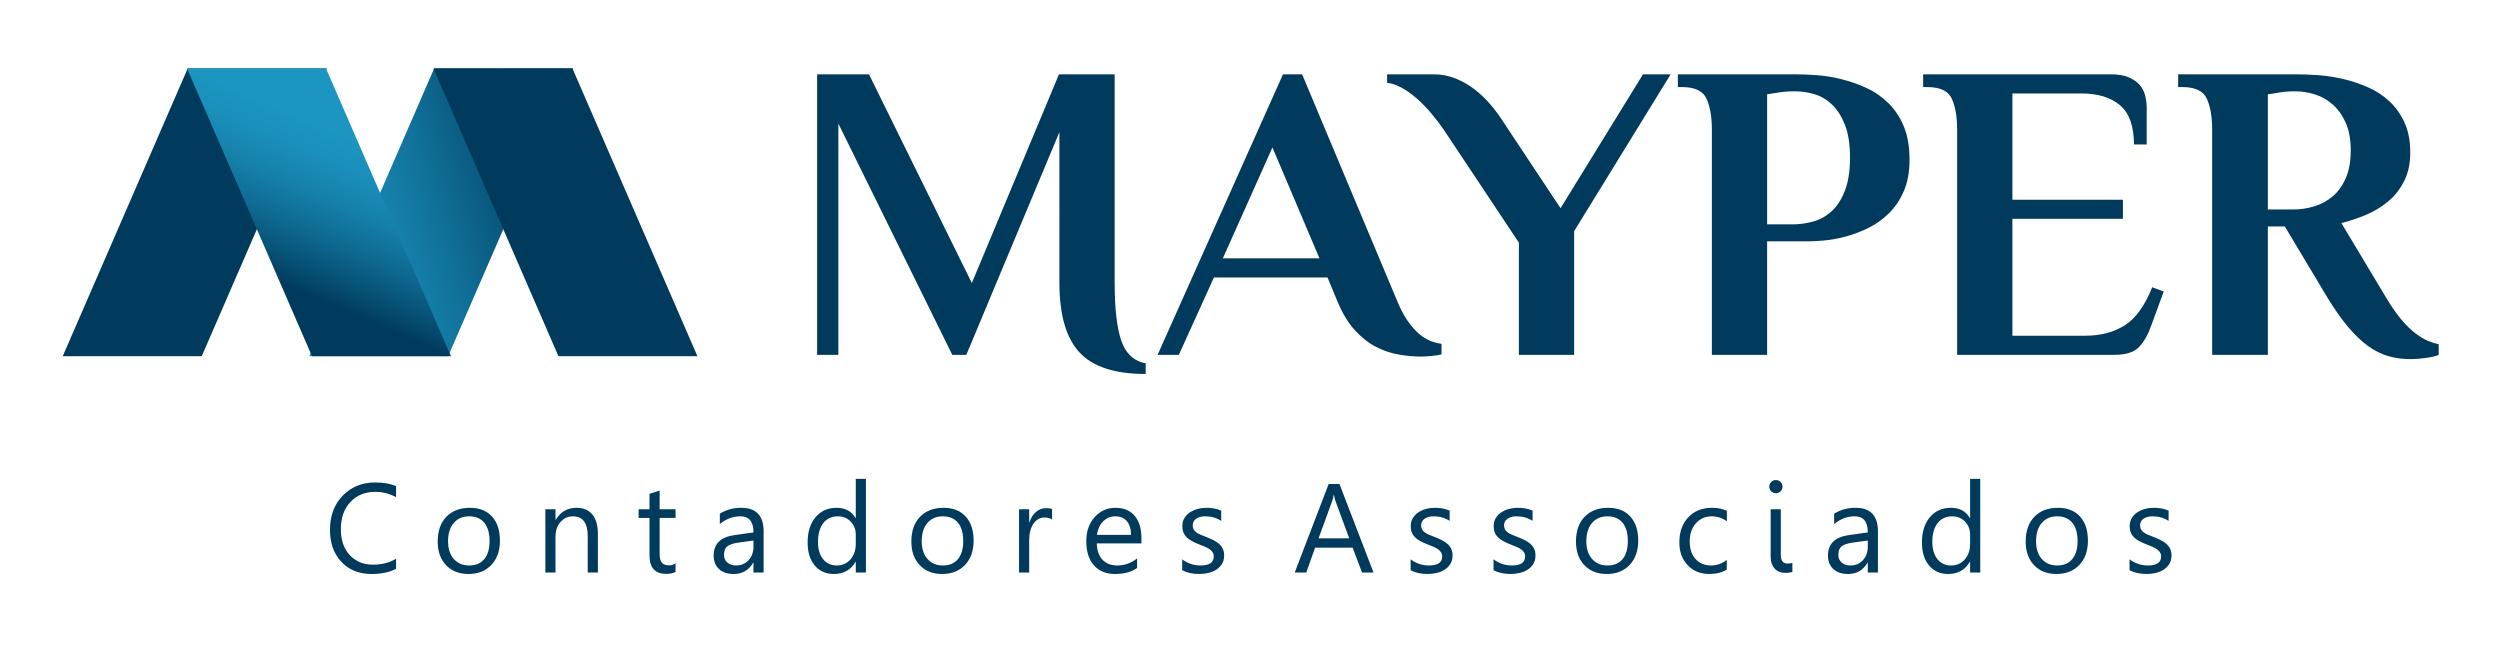
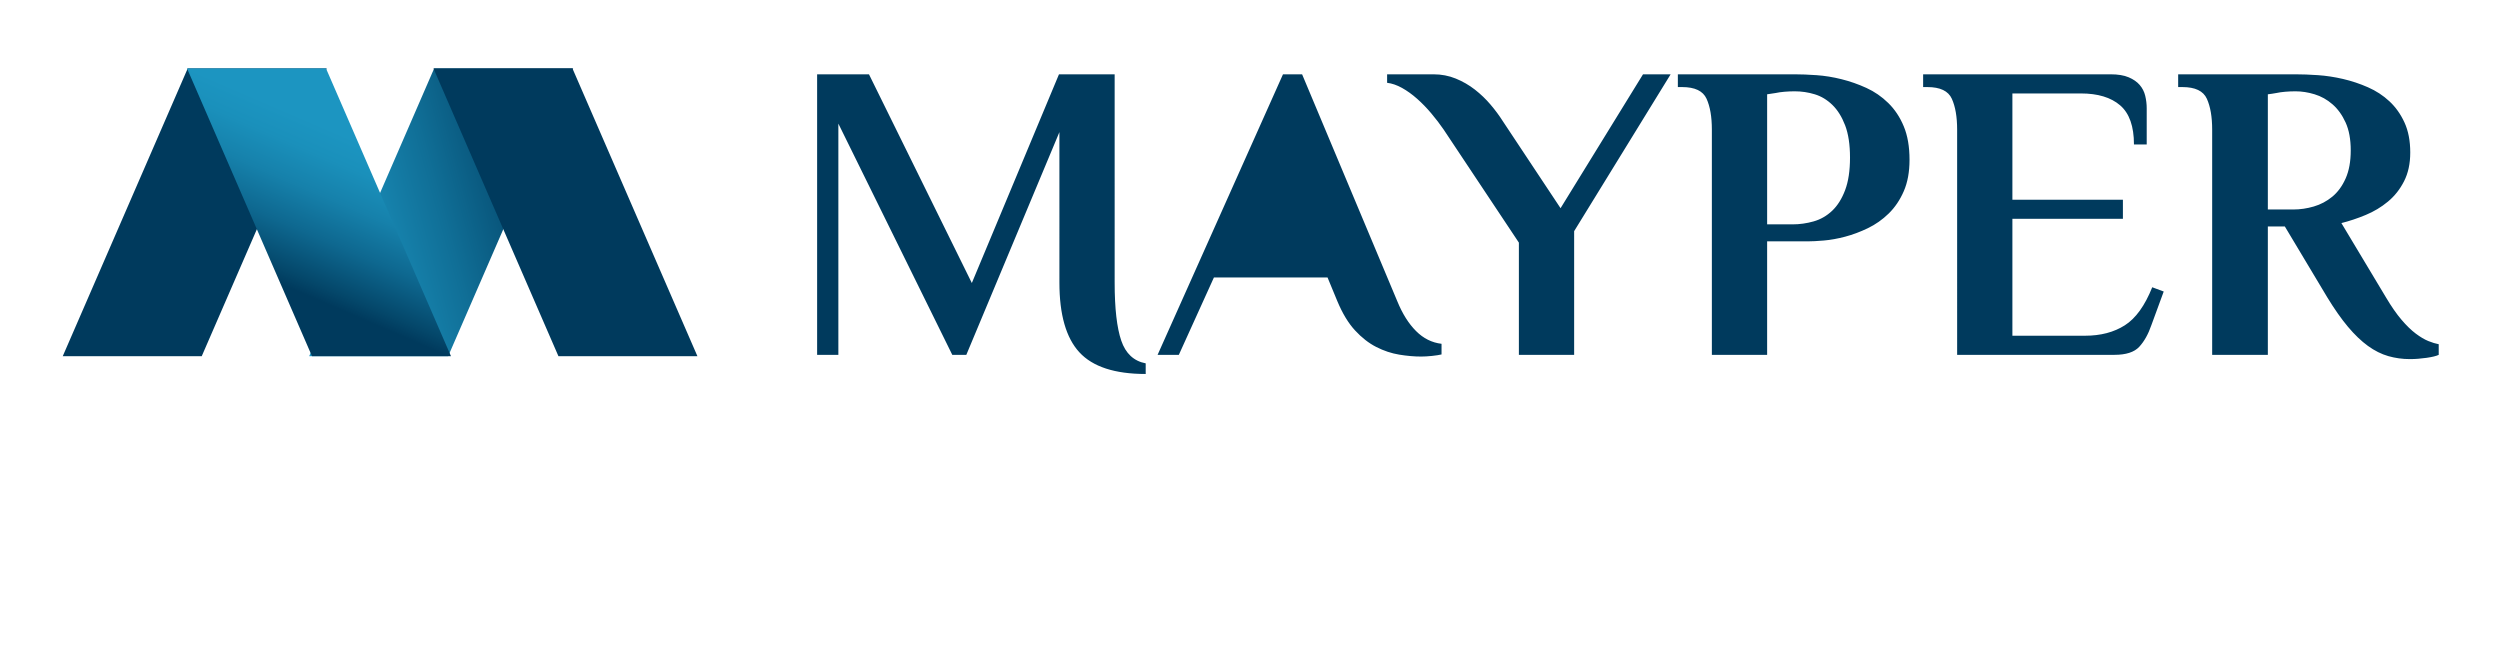
<svg xmlns="http://www.w3.org/2000/svg" version="1.1" id="Camada_1" x="0px" y="0px" width="841.89px" height="217.567px" viewBox="0 0 841.89 217.567" enable-background="new 0 0 841.89 217.567" xml:space="preserve">
  <g>
-     <path class="fillwhite" fill-rule="evenodd" clip-rule="evenodd" fill="#003A5D" d="M133.381,191.548c-2.204,1.162-4.951,1.745-8.237,1.745   c-4.243,0-7.635-1.361-10.185-4.095c-2.555-2.732-3.833-6.314-3.833-10.754c0-4.765,1.44-8.616,4.308-11.555   c2.868-2.949,6.512-4.418,10.919-4.418c2.822,0,5.167,0.416,7.027,1.231v3.728c-2.139-1.194-4.494-1.794-7.071-1.794   c-3.422,0-6.201,1.146-8.329,3.431c-2.128,2.284-3.192,5.347-3.192,9.172c0,3.635,0.994,6.53,2.979,8.68   c1.996,2.161,4.6,3.235,7.838,3.235c2.989,0,5.588-0.664,7.775-1.993V191.548L133.381,191.548z M157.748,193.293   c-3.144,0-5.656-0.994-7.538-2.981c-1.875-1.982-2.817-4.624-2.817-7.913c0-3.576,0.978-6.369,2.93-8.384   c1.961-2.01,4.6-3.009,7.93-3.009c3.173,0,5.647,0.973,7.43,2.934c1.783,1.949,2.671,4.661,2.671,8.124   c0,3.402-0.959,6.119-2.876,8.167C163.554,192.272,160.978,193.293,157.748,193.293L157.748,193.293z M157.999,173.874   c-2.188,0-3.919,0.746-5.196,2.236c-1.28,1.491-1.92,3.538-1.92,6.169c0,2.517,0.648,4.505,1.939,5.963   c1.291,1.453,3.017,2.188,5.177,2.188c2.204,0,3.903-0.719,5.088-2.145c1.186-1.432,1.771-3.457,1.771-6.094   c0-2.663-0.586-4.715-1.771-6.152C161.901,174.593,160.202,173.874,157.999,173.874L157.999,173.874z M201.341,192.796h-3.417   v-12.143c0-4.521-1.645-6.779-4.945-6.779c-1.705,0-3.117,0.638-4.232,1.923c-1.121,1.286-1.674,2.901-1.674,4.856v12.143h-3.414   v-21.293h3.414v3.533h0.086c1.604-2.69,3.932-4.03,6.984-4.03c2.328,0,4.108,0.751,5.345,2.258   c1.234,1.496,1.853,3.679,1.853,6.515V192.796L201.341,192.796z M227.498,192.591c-0.802,0.443-1.869,0.659-3.179,0.659   c-3.735,0-5.593-2.08-5.593-6.239v-12.597h-3.665v-2.911h3.665v-5.196l3.408-1.107v6.304h5.364v2.911h-5.364v12.003   c0,1.426,0.238,2.441,0.729,3.052c0.481,0.61,1.286,0.918,2.415,0.918c0.859,0,1.596-0.237,2.22-0.713V192.591L227.498,192.591z    M257.15,192.796h-3.414v-3.327h-0.081c-1.483,2.555-3.667,3.824-6.549,3.824c-2.123,0-3.784-0.557-4.983-1.68   c-1.199-1.124-1.796-2.614-1.796-4.473c0-3.976,2.342-6.298,7.028-6.941l6.382-0.896c0-3.619-1.464-5.429-4.389-5.429   c-2.561,0-4.875,0.87-6.941,2.62v-3.495c2.093-1.334,4.5-1.993,7.233-1.993c5.004,0,7.511,2.647,7.511,7.94V192.796L257.15,192.796   z M253.736,182.025l-5.131,0.708c-1.585,0.216-2.779,0.609-3.579,1.177c-0.805,0.562-1.208,1.556-1.208,2.981   c0,1.037,0.37,1.891,1.116,2.55c0.737,0.659,1.723,0.989,2.96,0.989c1.688,0,3.087-0.6,4.189-1.777   c1.107-1.184,1.653-2.69,1.653-4.511V182.025L253.736,182.025z M291.607,192.796h-3.417v-3.619h-0.076   c-1.585,2.75-4.027,4.116-7.327,4.116c-2.666,0-4.81-0.95-6.409-2.857c-1.604-1.901-2.406-4.499-2.406-7.789   c0-3.521,0.889-6.336,2.663-8.459s4.137-3.182,7.089-3.182c2.925,0,5.053,1.15,6.39,3.452h0.076v-13.186h3.417V192.796   L291.607,192.796z M288.19,183.171v-3.145c0-1.718-0.564-3.17-1.702-4.364c-1.137-1.193-2.577-1.788-4.324-1.788   c-2.08,0-3.719,0.757-4.91,2.285c-1.194,1.528-1.788,3.635-1.788,6.325c0,2.452,0.573,4.386,1.715,5.812   c1.145,1.42,2.685,2.134,4.607,2.134c1.901,0,3.443-0.691,4.626-2.063C287.602,187,288.19,185.261,288.19,183.171L288.19,183.171z    M317.262,193.293c-3.146,0-5.658-0.994-7.538-2.981c-1.874-1.982-2.819-4.624-2.819-7.913c0-3.576,0.978-6.369,2.933-8.384   c1.96-2.01,4.599-3.009,7.929-3.009c3.174,0,5.65,0.973,7.433,2.934c1.78,1.949,2.666,4.661,2.666,8.124   c0,3.402-0.956,6.119-2.874,8.167C323.068,192.272,320.492,193.293,317.262,193.293L317.262,193.293z M317.51,173.874   c-2.188,0-3.919,0.746-5.196,2.236c-1.278,1.491-1.917,3.538-1.917,6.169c0,2.517,0.648,4.505,1.939,5.963   c1.293,1.453,3.017,2.188,5.175,2.188c2.207,0,3.903-0.719,5.088-2.145c1.188-1.432,1.777-3.457,1.777-6.094   c0-2.663-0.588-4.715-1.777-6.152C321.413,174.593,319.717,173.874,317.51,173.874L317.51,173.874z M354.281,174.954   c-0.597-0.453-1.456-0.686-2.576-0.686c-1.461,0-2.677,0.686-3.657,2.063c-0.972,1.366-1.464,3.241-1.464,5.612v10.852h-3.411   v-21.293h3.411v4.386h0.087c0.483-1.496,1.221-2.663,2.223-3.505c0.999-0.838,2.115-1.259,3.352-1.259   c0.886,0,1.559,0.103,2.036,0.292V174.954L354.281,174.954z M384.385,183.003h-15.033c0.057,2.371,0.694,4.202,1.915,5.493   c1.221,1.286,2.896,1.935,5.035,1.935c2.398,0,4.599-0.789,6.617-2.377v3.203c-1.874,1.361-4.354,2.036-7.427,2.036   c-3.011,0-5.372-0.962-7.089-2.896c-1.729-1.938-2.587-4.656-2.587-8.161c0-3.317,0.948-6.013,2.82-8.103   c1.882-2.085,4.218-3.128,7-3.128c2.79,0,4.94,0.902,6.466,2.706c1.526,1.794,2.285,4.3,2.285,7.503V183.003L384.385,183.003z    M380.893,180.113c-0.014-1.966-0.486-3.5-1.418-4.603c-0.94-1.091-2.236-1.637-3.908-1.637c-1.602,0-2.974,0.573-4.094,1.724   c-1.121,1.15-1.815,2.657-2.08,4.516H380.893L380.893,180.113z M398.115,192.029v-3.662c1.853,1.372,3.905,2.063,6.134,2.063   c2.995,0,4.491-1.005,4.491-2.998c0-0.567-0.127-1.054-0.383-1.442c-0.262-0.395-0.603-0.745-1.042-1.054   c-0.432-0.303-0.951-0.578-1.542-0.82c-0.589-0.243-1.221-0.497-1.901-0.762c-0.943-0.373-1.767-0.751-2.485-1.135   c-0.71-0.373-1.305-0.811-1.788-1.285c-0.475-0.481-0.837-1.021-1.081-1.632c-0.24-0.61-0.362-1.329-0.362-2.145   c0-0.999,0.227-1.88,0.684-2.652c0.461-0.767,1.072-1.415,1.831-1.934c0.767-0.513,1.634-0.913,2.612-1.178   c0.972-0.259,1.987-0.389,3.022-0.389c1.847,0,3.495,0.319,4.948,0.951v3.457c-1.558-1.032-3.362-1.54-5.399-1.54   c-0.64,0-1.215,0.07-1.734,0.222c-0.51,0.141-0.951,0.346-1.32,0.61c-0.362,0.26-0.646,0.578-0.851,0.939   c-0.2,0.373-0.297,0.778-0.297,1.222c0,0.556,0.097,1.015,0.297,1.394c0.206,0.372,0.497,0.707,0.889,0.999   c0.381,0.292,0.856,0.557,1.413,0.788c0.551,0.232,1.183,0.492,1.896,0.768c0.934,0.361,1.788,0.729,2.533,1.112   c0.746,0.384,1.383,0.811,1.915,1.297c0.526,0.476,0.932,1.026,1.215,1.652c0.283,0.622,0.427,1.361,0.427,2.221   c0,1.059-0.238,1.972-0.697,2.749c-0.47,0.772-1.085,1.421-1.858,1.929c-0.783,0.519-1.677,0.896-2.685,1.15   c-1.018,0.248-2.072,0.367-3.187,0.367C401.624,193.293,399.72,192.877,398.115,192.029L398.115,192.029z M462.544,192.796h-3.873   l-3.154-8.361h-12.65l-2.977,8.361h-3.884l11.436-29.816h3.624L462.544,192.796L462.544,192.796z M454.361,181.296l-4.679-12.704   c-0.146-0.416-0.302-1.086-0.453-1.993h-0.081c-0.141,0.843-0.303,1.507-0.476,1.993l-4.646,12.704H454.361L454.361,181.296z    M475.038,192.029v-3.662c1.848,1.372,3.9,2.063,6.131,2.063c2.992,0,4.494-1.005,4.494-2.998c0-0.567-0.13-1.054-0.389-1.442   c-0.26-0.395-0.6-0.745-1.037-1.054c-0.433-0.303-0.951-0.578-1.545-0.82c-0.589-0.243-1.221-0.497-1.901-0.762   c-0.945-0.373-1.767-0.751-2.485-1.135c-0.707-0.373-1.302-0.811-1.787-1.285c-0.476-0.481-0.838-1.021-1.081-1.632   c-0.237-0.61-0.361-1.329-0.361-2.145c0-0.999,0.232-1.88,0.686-2.652c0.459-0.767,1.069-1.415,1.831-1.934   c0.762-0.513,1.632-0.913,2.609-1.178c0.972-0.259,1.987-0.389,3.024-0.389c1.848,0,3.495,0.319,4.948,0.951v3.457   c-1.562-1.032-3.365-1.54-5.401-1.54c-0.638,0-1.216,0.07-1.734,0.222c-0.508,0.141-0.95,0.346-1.317,0.61   c-0.362,0.26-0.648,0.578-0.854,0.939c-0.2,0.373-0.298,0.778-0.298,1.222c0,0.556,0.098,1.015,0.298,1.394   c0.205,0.372,0.497,0.707,0.886,0.999c0.383,0.292,0.858,0.557,1.415,0.788c0.551,0.232,1.183,0.492,1.896,0.768   c0.935,0.361,1.788,0.729,2.534,1.112c0.745,0.384,1.383,0.811,1.917,1.297c0.524,0.476,0.93,1.026,1.216,1.652   c0.28,0.622,0.421,1.361,0.421,2.221c0,1.059-0.232,1.972-0.691,2.749c-0.47,0.772-1.091,1.421-1.863,1.929   c-0.778,0.519-1.675,0.896-2.685,1.15c-1.016,0.248-2.069,0.367-3.188,0.367C478.544,193.293,476.637,192.877,475.038,192.029   L475.038,192.029z M502.959,192.029v-3.662c1.853,1.372,3.905,2.063,6.136,2.063c2.993,0,4.494-1.005,4.494-2.998   c0-0.567-0.129-1.054-0.383-1.442c-0.265-0.395-0.605-0.745-1.043-1.054c-0.432-0.303-0.956-0.578-1.545-0.82   c-0.589-0.243-1.221-0.497-1.901-0.762c-0.945-0.373-1.766-0.751-2.484-1.135c-0.708-0.373-1.308-0.811-1.788-1.285   c-0.476-0.481-0.837-1.021-1.08-1.632c-0.238-0.61-0.362-1.329-0.362-2.145c0-0.999,0.232-1.88,0.681-2.652   c0.465-0.767,1.075-1.415,1.831-1.934c0.772-0.513,1.637-0.913,2.614-1.178c0.973-0.259,1.988-0.389,3.025-0.389   c1.842,0,3.489,0.319,4.947,0.951v3.457c-1.561-1.032-3.364-1.54-5.401-1.54c-0.643,0-1.215,0.07-1.733,0.222   c-0.508,0.141-0.951,0.346-1.318,0.61c-0.362,0.26-0.648,0.578-0.854,0.939c-0.2,0.373-0.297,0.778-0.297,1.222   c0,0.556,0.097,1.015,0.297,1.394c0.205,0.372,0.497,0.707,0.886,0.999s0.859,0.557,1.415,0.788   c0.552,0.232,1.184,0.492,1.896,0.768c0.935,0.361,1.788,0.729,2.533,1.112c0.745,0.384,1.383,0.811,1.918,1.297   c0.523,0.476,0.929,1.026,1.21,1.652c0.286,0.622,0.427,1.361,0.427,2.221c0,1.059-0.232,1.972-0.691,2.749   c-0.471,0.772-1.092,1.421-1.864,1.929c-0.777,0.519-1.674,0.896-2.685,1.15c-1.01,0.248-2.068,0.367-3.187,0.367   C506.47,193.293,504.563,192.877,502.959,192.029L502.959,192.029z M541.072,193.293c-3.144,0-5.655-0.994-7.535-2.981   c-1.88-1.982-2.819-4.624-2.819-7.913c0-3.576,0.978-6.369,2.928-8.384c1.961-2.01,4.603-3.009,7.935-3.009   c3.171,0,5.645,0.973,7.428,2.934c1.782,1.949,2.674,4.661,2.674,8.124c0,3.402-0.962,6.119-2.879,8.167   C546.879,192.272,544.303,193.293,541.072,193.293L541.072,193.293z M541.321,173.874c-2.183,0-3.916,0.746-5.196,2.236   c-1.275,1.491-1.918,3.538-1.918,6.169c0,2.517,0.648,4.505,1.939,5.963c1.291,1.453,3.02,2.188,5.175,2.188   c2.209,0,3.905-0.719,5.094-2.145c1.183-1.432,1.771-3.457,1.771-6.094c0-2.663-0.589-4.715-1.771-6.152   C545.227,174.593,543.53,173.874,541.321,173.874L541.321,173.874z M581.498,191.818c-1.631,0.988-3.576,1.475-5.817,1.475   c-3.041,0-5.488-0.983-7.352-2.96c-1.863-1.972-2.798-4.532-2.798-7.687c0-3.506,1.004-6.325,3.014-8.453   c2.01-2.123,4.694-3.188,8.049-3.188c1.874,0,3.521,0.341,4.947,1.037v3.489c-1.582-1.107-3.273-1.658-5.072-1.658   c-2.177,0-3.959,0.778-5.353,2.339c-1.394,1.562-2.096,3.608-2.096,6.142c0,2.501,0.659,4.468,1.966,5.909   c1.312,1.438,3.068,2.167,5.277,2.167c1.858,0,3.604-0.622,5.234-1.858V191.818L581.498,191.818z M598.027,166.096   c-0.611,0-1.129-0.21-1.562-0.626c-0.427-0.416-0.643-0.94-0.643-1.577c0-0.638,0.216-1.173,0.643-1.589   c0.433-0.427,0.95-0.643,1.562-0.643c0.621,0,1.155,0.216,1.588,0.643c0.442,0.416,0.658,0.951,0.658,1.589   c0,0.61-0.216,1.129-0.658,1.556C599.183,165.88,598.648,166.096,598.027,166.096L598.027,166.096z M599.696,186.849   c0,1.95,0.751,2.934,2.263,2.934c0.61,0,1.156-0.081,1.637-0.228v3.079c-0.259,0.065-0.61,0.135-1.048,0.194   c-0.432,0.06-0.896,0.098-1.377,0.098c-0.681,0-1.318-0.113-1.918-0.335c-0.594-0.227-1.112-0.562-1.545-1.021   c-0.442-0.454-0.788-1.032-1.048-1.718c-0.254-0.681-0.378-1.485-0.378-2.398v-15.951h3.414V186.849L599.696,186.849z    M632.402,192.796h-3.414v-3.327h-0.075c-1.485,2.555-3.673,3.824-6.552,3.824c-2.123,0-3.787-0.557-4.986-1.68   c-1.199-1.124-1.793-2.614-1.793-4.473c0-3.976,2.339-6.298,7.027-6.941l6.379-0.896c0-3.619-1.458-5.429-4.386-5.429   c-2.561,0-4.878,0.87-6.94,2.62v-3.495c2.09-1.334,4.499-1.993,7.232-1.993c5.002,0,7.508,2.647,7.508,7.94V192.796   L632.402,192.796z M628.988,182.025l-5.131,0.708c-1.583,0.216-2.776,0.609-3.581,1.177c-0.8,0.562-1.205,1.556-1.205,2.981   c0,1.037,0.367,1.891,1.118,2.55c0.734,0.659,1.724,0.989,2.955,0.989c1.696,0,3.09-0.6,4.191-1.777   c1.107-1.184,1.652-2.69,1.652-4.511V182.025L628.988,182.025z M666.859,192.796h-3.414v-3.619h-0.075   c-1.583,2.75-4.024,4.116-7.325,4.116c-2.674,0-4.817-0.95-6.411-2.857c-1.604-1.901-2.409-4.499-2.409-7.789   c0-3.521,0.886-6.336,2.663-8.459c1.771-2.123,4.143-3.182,7.092-3.182c2.928,0,5.057,1.15,6.391,3.452h0.075v-13.186h3.414   V192.796L666.859,192.796z M663.445,183.171v-3.145c0-1.718-0.566-3.17-1.701-4.364c-1.14-1.193-2.576-1.788-4.327-1.788   c-2.074,0-3.716,0.757-4.909,2.285c-1.194,1.528-1.788,3.635-1.788,6.325c0,2.452,0.572,4.386,1.718,5.812   c1.14,1.42,2.685,2.134,4.607,2.134c1.901,0,3.44-0.691,4.629-2.063C662.856,187,663.445,185.261,663.445,183.171L663.445,183.171z    M692.517,193.293c-3.144,0-5.66-0.994-7.54-2.981c-1.875-1.982-2.814-4.624-2.814-7.913c0-3.576,0.978-6.369,2.928-8.384   c1.961-2.01,4.602-3.009,7.93-3.009c3.176,0,5.649,0.973,7.433,2.934c1.782,1.949,2.668,4.661,2.668,8.124   c0,3.402-0.956,6.119-2.874,8.167C698.323,192.272,695.747,193.293,692.517,193.293L692.517,193.293z M692.766,173.874   c-2.188,0-3.922,0.746-5.196,2.236c-1.28,1.491-1.918,3.538-1.918,6.169c0,2.517,0.648,4.505,1.939,5.963   c1.291,1.453,3.014,2.188,5.175,2.188c2.209,0,3.905-0.719,5.088-2.145c1.188-1.432,1.777-3.457,1.777-6.094   c0-2.663-0.589-4.715-1.777-6.152C696.671,174.593,694.975,173.874,692.766,173.874L692.766,173.874z M717.143,192.029v-3.662   c1.853,1.372,3.9,2.063,6.131,2.063c2.998,0,4.494-1.005,4.494-2.998c0-0.567-0.13-1.054-0.384-1.442   c-0.259-0.395-0.604-0.745-1.042-1.054c-0.433-0.303-0.951-0.578-1.539-0.82c-0.589-0.243-1.222-0.497-1.902-0.762   c-0.945-0.373-1.771-0.751-2.484-1.135c-0.713-0.373-1.307-0.811-1.788-1.285c-0.48-0.481-0.843-1.021-1.08-1.632   c-0.243-0.61-0.362-1.329-0.362-2.145c0-0.999,0.228-1.88,0.681-2.652c0.465-0.767,1.069-1.415,1.831-1.934   c0.768-0.513,1.632-0.913,2.615-1.178c0.972-0.259,1.982-0.389,3.02-0.389c1.847,0,3.494,0.319,4.947,0.951v3.457   c-1.561-1.032-3.365-1.54-5.401-1.54c-0.638,0-1.216,0.07-1.729,0.222c-0.513,0.141-0.956,0.346-1.323,0.61   c-0.362,0.26-0.648,0.578-0.854,0.939c-0.194,0.373-0.297,0.778-0.297,1.222c0,0.556,0.103,1.015,0.297,1.394   c0.205,0.372,0.497,0.707,0.891,0.999c0.384,0.292,0.859,0.557,1.41,0.788c0.557,0.232,1.188,0.492,1.896,0.768   c0.934,0.361,1.787,0.729,2.533,1.112c0.745,0.384,1.388,0.811,1.917,1.297c0.524,0.476,0.93,1.026,1.216,1.652   c0.281,0.622,0.427,1.361,0.427,2.221c0,1.059-0.237,1.972-0.697,2.749c-0.47,0.772-1.085,1.421-1.863,1.929   c-0.778,0.519-1.675,0.896-2.679,1.15c-1.016,0.248-2.074,0.367-3.188,0.367C720.648,193.293,718.747,192.877,717.143,192.029z" />
    <g>
-       <path class="fillwhite" fill-rule="evenodd" clip-rule="evenodd" fill="#003A5D" d="M375.367,95.164c0,8.683,0.74,15.198,2.22,19.537    c1.477,4.343,4.224,6.897,8.232,7.659v3.581c-10.404,0-17.847-2.436-22.333-7.303s-6.725-12.69-6.725-23.474V44.491    l-31.348,75.005h-4.726l-38.362-77.868v77.868h-7.154V25.024h17.463l34.638,70.283l29.344-70.283h18.751V95.164L375.367,95.164z     M470.555,101.462c1.718,4.2,3.819,7.538,6.304,10.02c2.479,2.483,5.342,3.915,8.589,4.293v3.582    c-0.768,0.188-1.842,0.356-3.225,0.502c-1.383,0.141-2.599,0.211-3.652,0.211c-2.29,0-4.748-0.211-7.367-0.643    c-2.625-0.433-5.202-1.291-7.729-2.577c-2.528-1.285-4.916-3.149-7.157-5.584c-2.247-2.433-4.225-5.701-5.942-9.804l-3.316-8.016    h-38.266l-11.811,26.05h-7.154l42.226-94.472h6.438L470.555,101.462L470.555,101.462z M411.798,87.004h32.543l-15.843-37.36    L411.798,87.004L411.798,87.004z M525.526,70.114L506.06,40.772c-1.15-1.815-2.507-3.654-4.084-5.515    c-1.571-1.858-3.338-3.551-5.293-5.08c-1.956-1.526-4.105-2.766-6.444-3.722c-2.339-0.954-4.84-1.432-7.514-1.432h-15.605v2.863    c1.626,0.192,3.295,0.765,5.013,1.718c1.718,0.956,3.408,2.171,5.083,3.651c1.669,1.478,3.268,3.125,4.791,4.938    c1.529,1.812,2.912,3.627,4.154,5.439l25.333,38.076v37.788h18.608V77.843l32.496-52.819h-9.301L525.526,70.114L525.526,70.114z     M604.396,30.75c-1.146,0-2.29,0.049-3.436,0.143c-1.146,0.098-2.149,0.238-3.009,0.43c-1.048,0.189-2.004,0.335-2.857,0.43    v43.801h8.583c2.388,0,4.748-0.335,7.087-1.002s4.413-1.861,6.229-3.579c1.814-1.718,3.268-4.03,4.364-6.941    c1.097-2.912,1.647-6.561,1.647-10.952c0-4.392-0.551-8.016-1.647-10.879s-2.528-5.153-4.294-6.871    c-1.767-1.718-3.744-2.911-5.942-3.578C608.928,31.082,606.686,30.75,604.396,30.75L604.396,30.75z M604.396,25.024    c2.101,0,4.532,0.095,7.298,0.287c2.771,0.191,5.585,0.646,8.447,1.361c2.863,0.716,5.656,1.693,8.373,2.933    c2.723,1.24,5.18,2.936,7.373,5.083c2.193,2.145,3.938,4.77,5.224,7.873c1.291,3.1,1.934,6.846,1.934,11.235    c0,4.105-0.643,7.635-1.934,10.593c-1.286,2.958-2.982,5.463-5.078,7.514c-2.101,2.052-4.439,3.697-7.017,4.939    c-2.576,1.24-5.131,2.196-7.659,2.863c-2.528,0.67-4.915,1.097-7.157,1.289c-2.241,0.192-4.078,0.286-5.51,0.286h-13.596v38.217    H576.48V43.632c0-4.294-0.595-7.754-1.788-10.376c-1.194-2.625-3.933-3.935-8.232-3.935h-1.432v-4.297H604.396L604.396,25.024z     M710.747,25.024c2.485,0,4.511,0.335,6.088,1.002c1.571,0.667,2.814,1.526,3.716,2.577c0.908,1.051,1.534,2.266,1.864,3.649    c0.335,1.385,0.502,2.795,0.502,4.224v12.167h-4.294c0-6.106-1.551-10.498-4.651-13.169c-3.105-2.671-7.514-4.005-13.239-4.005    h-23.048v35.783h37.217v6.441h-37.217v39.365h24.475c5.25,0,9.712-1.171,13.385-3.51c3.679-2.336,6.752-6.608,9.231-12.81    l3.867,1.432l-4.148,11.308c-1.053,3.054-2.409,5.487-4.083,7.301c-1.67,1.81-4.457,2.717-8.373,2.717h-52.962V43.632    c0-4.294-0.6-7.754-1.788-10.376c-1.194-2.625-3.938-3.935-8.232-3.935h-1.432v-4.297H710.747L710.747,25.024z M773.017,30.75    c-1.145,0-2.29,0.049-3.436,0.143c-1.145,0.098-2.144,0.238-3.009,0.43c-1.048,0.189-2.004,0.335-2.862,0.43v38.791h8.594    c2.285,0,4.575-0.332,6.865-1.002c2.29-0.667,4.37-1.766,6.229-3.292c1.863-1.526,3.365-3.579,4.51-6.155    c1.146-2.574,1.718-5.726,1.718-9.447s-0.572-6.847-1.718-9.375c-1.145-2.528-2.625-4.583-4.435-6.155    c-1.814-1.577-3.818-2.698-6.018-3.365C777.263,31.082,775.112,30.75,773.017,30.75L773.017,30.75z M769.436,76.269h-5.726v43.227    h-18.749V43.632c0-4.294-0.6-7.754-1.788-10.376c-1.193-2.625-3.938-3.935-8.231-3.935h-1.432v-4.297h39.507    c2.29,0,4.818,0.095,7.59,0.287c2.766,0.191,5.579,0.621,8.442,1.288s5.655,1.596,8.372,2.792    c2.723,1.191,5.132,2.769,7.228,4.724c2.102,1.956,3.797,4.34,5.083,7.157c1.291,2.814,1.934,6.177,1.934,10.09    c0,3.722-0.691,6.943-2.079,9.661c-1.378,2.722-3.192,5.013-5.435,6.871c-2.241,1.864-4.748,3.365-7.519,4.511    c-2.766,1.145-5.482,2.052-8.156,2.72l15.027,25.05c1.814,3.055,3.554,5.558,5.229,7.516c1.663,1.956,3.262,3.505,4.791,4.651    c1.528,1.149,2.938,1.98,4.224,2.505c1.291,0.524,2.458,0.881,3.506,1.075v3.575c-0.762,0.384-2.123,0.719-4.078,1.005    s-3.841,0.427-5.65,0.427c-2.484,0-4.894-0.335-7.232-0.999c-2.339-0.67-4.629-1.815-6.871-3.436    c-2.241-1.626-4.483-3.771-6.73-6.442c-2.241-2.671-4.553-5.964-6.94-9.877L769.436,76.269z" />
+       <path class="fillwhite" fill-rule="evenodd" clip-rule="evenodd" fill="#003A5D" d="M375.367,95.164c0,8.683,0.74,15.198,2.22,19.537    c1.477,4.343,4.224,6.897,8.232,7.659v3.581c-10.404,0-17.847-2.436-22.333-7.303s-6.725-12.69-6.725-23.474V44.491    l-31.348,75.005h-4.726l-38.362-77.868v77.868h-7.154V25.024h17.463l34.638,70.283l29.344-70.283h18.751V95.164L375.367,95.164z     M470.555,101.462c1.718,4.2,3.819,7.538,6.304,10.02c2.479,2.483,5.342,3.915,8.589,4.293v3.582    c-0.768,0.188-1.842,0.356-3.225,0.502c-1.383,0.141-2.599,0.211-3.652,0.211c-2.29,0-4.748-0.211-7.367-0.643    c-2.625-0.433-5.202-1.291-7.729-2.577c-2.528-1.285-4.916-3.149-7.157-5.584c-2.247-2.433-4.225-5.701-5.942-9.804l-3.316-8.016    h-38.266l-11.811,26.05h-7.154l42.226-94.472h6.438L470.555,101.462L470.555,101.462z M411.798,87.004l-15.843-37.36    L411.798,87.004L411.798,87.004z M525.526,70.114L506.06,40.772c-1.15-1.815-2.507-3.654-4.084-5.515    c-1.571-1.858-3.338-3.551-5.293-5.08c-1.956-1.526-4.105-2.766-6.444-3.722c-2.339-0.954-4.84-1.432-7.514-1.432h-15.605v2.863    c1.626,0.192,3.295,0.765,5.013,1.718c1.718,0.956,3.408,2.171,5.083,3.651c1.669,1.478,3.268,3.125,4.791,4.938    c1.529,1.812,2.912,3.627,4.154,5.439l25.333,38.076v37.788h18.608V77.843l32.496-52.819h-9.301L525.526,70.114L525.526,70.114z     M604.396,30.75c-1.146,0-2.29,0.049-3.436,0.143c-1.146,0.098-2.149,0.238-3.009,0.43c-1.048,0.189-2.004,0.335-2.857,0.43    v43.801h8.583c2.388,0,4.748-0.335,7.087-1.002s4.413-1.861,6.229-3.579c1.814-1.718,3.268-4.03,4.364-6.941    c1.097-2.912,1.647-6.561,1.647-10.952c0-4.392-0.551-8.016-1.647-10.879s-2.528-5.153-4.294-6.871    c-1.767-1.718-3.744-2.911-5.942-3.578C608.928,31.082,606.686,30.75,604.396,30.75L604.396,30.75z M604.396,25.024    c2.101,0,4.532,0.095,7.298,0.287c2.771,0.191,5.585,0.646,8.447,1.361c2.863,0.716,5.656,1.693,8.373,2.933    c2.723,1.24,5.18,2.936,7.373,5.083c2.193,2.145,3.938,4.77,5.224,7.873c1.291,3.1,1.934,6.846,1.934,11.235    c0,4.105-0.643,7.635-1.934,10.593c-1.286,2.958-2.982,5.463-5.078,7.514c-2.101,2.052-4.439,3.697-7.017,4.939    c-2.576,1.24-5.131,2.196-7.659,2.863c-2.528,0.67-4.915,1.097-7.157,1.289c-2.241,0.192-4.078,0.286-5.51,0.286h-13.596v38.217    H576.48V43.632c0-4.294-0.595-7.754-1.788-10.376c-1.194-2.625-3.933-3.935-8.232-3.935h-1.432v-4.297H604.396L604.396,25.024z     M710.747,25.024c2.485,0,4.511,0.335,6.088,1.002c1.571,0.667,2.814,1.526,3.716,2.577c0.908,1.051,1.534,2.266,1.864,3.649    c0.335,1.385,0.502,2.795,0.502,4.224v12.167h-4.294c0-6.106-1.551-10.498-4.651-13.169c-3.105-2.671-7.514-4.005-13.239-4.005    h-23.048v35.783h37.217v6.441h-37.217v39.365h24.475c5.25,0,9.712-1.171,13.385-3.51c3.679-2.336,6.752-6.608,9.231-12.81    l3.867,1.432l-4.148,11.308c-1.053,3.054-2.409,5.487-4.083,7.301c-1.67,1.81-4.457,2.717-8.373,2.717h-52.962V43.632    c0-4.294-0.6-7.754-1.788-10.376c-1.194-2.625-3.938-3.935-8.232-3.935h-1.432v-4.297H710.747L710.747,25.024z M773.017,30.75    c-1.145,0-2.29,0.049-3.436,0.143c-1.145,0.098-2.144,0.238-3.009,0.43c-1.048,0.189-2.004,0.335-2.862,0.43v38.791h8.594    c2.285,0,4.575-0.332,6.865-1.002c2.29-0.667,4.37-1.766,6.229-3.292c1.863-1.526,3.365-3.579,4.51-6.155    c1.146-2.574,1.718-5.726,1.718-9.447s-0.572-6.847-1.718-9.375c-1.145-2.528-2.625-4.583-4.435-6.155    c-1.814-1.577-3.818-2.698-6.018-3.365C777.263,31.082,775.112,30.75,773.017,30.75L773.017,30.75z M769.436,76.269h-5.726v43.227    h-18.749V43.632c0-4.294-0.6-7.754-1.788-10.376c-1.193-2.625-3.938-3.935-8.231-3.935h-1.432v-4.297h39.507    c2.29,0,4.818,0.095,7.59,0.287c2.766,0.191,5.579,0.621,8.442,1.288s5.655,1.596,8.372,2.792    c2.723,1.191,5.132,2.769,7.228,4.724c2.102,1.956,3.797,4.34,5.083,7.157c1.291,2.814,1.934,6.177,1.934,10.09    c0,3.722-0.691,6.943-2.079,9.661c-1.378,2.722-3.192,5.013-5.435,6.871c-2.241,1.864-4.748,3.365-7.519,4.511    c-2.766,1.145-5.482,2.052-8.156,2.72l15.027,25.05c1.814,3.055,3.554,5.558,5.229,7.516c1.663,1.956,3.262,3.505,4.791,4.651    c1.528,1.149,2.938,1.98,4.224,2.505c1.291,0.524,2.458,0.881,3.506,1.075v3.575c-0.762,0.384-2.123,0.719-4.078,1.005    s-3.841,0.427-5.65,0.427c-2.484,0-4.894-0.335-7.232-0.999c-2.339-0.67-4.629-1.815-6.871-3.436    c-2.241-1.626-4.483-3.771-6.73-6.442c-2.241-2.671-4.553-5.964-6.94-9.877L769.436,76.269z" />
      <g>
        <linearGradient id="SVGID_1_" gradientUnits="userSpaceOnUse" x1="109.849" y1="82.276" x2="187.295" y2="60.699">
          <stop offset="0" style="stop-color:#1C95C1" />
          <stop offset="0.18" style="stop-color:#198BB6" />
          <stop offset="0.5" style="stop-color:#106F97" />
          <stop offset="0.92" style="stop-color:#034367" />
          <stop offset="1" style="stop-color:#003A5D" />
        </linearGradient>
        <polygon fill-rule="evenodd" clip-rule="evenodd" fill="url(#SVGID_1_)" points="104.12,119.95 150.925,119.95 193.014,23.031      146.209,23.031    " />
        <polygon class="fillwhite" fill-rule="evenodd" clip-rule="evenodd" fill="#003A5D" points="21.13,119.95 67.935,119.95 110.024,23.031      63.22,23.031    " />
        <polygon class="fillwhite" fill-rule="evenodd" clip-rule="evenodd" fill="#003A5D" points="234.86,119.95 188.056,119.95 145.966,23.031      192.769,23.031    " />
        <linearGradient id="SVGID_2_" gradientUnits="userSpaceOnUse" x1="118.24" y1="46.422" x2="96.604" y2="96.568">
          <stop offset="0" style="stop-color:#1C95C1" />
          <stop offset="0.17" style="stop-color:#1A90BB" />
          <stop offset="0.392" style="stop-color:#1681AB" />
          <stop offset="0.643" style="stop-color:#0E6890" />
          <stop offset="0.913" style="stop-color:#04476A" />
          <stop offset="1" style="stop-color:#003A5D" />
        </linearGradient>
        <polygon fill-rule="evenodd" clip-rule="evenodd" fill="url(#SVGID_2_)" points="151.871,119.95 105.065,119.95 62.977,23.031      109.778,23.031    " />
      </g>
    </g>
  </g>
</svg>